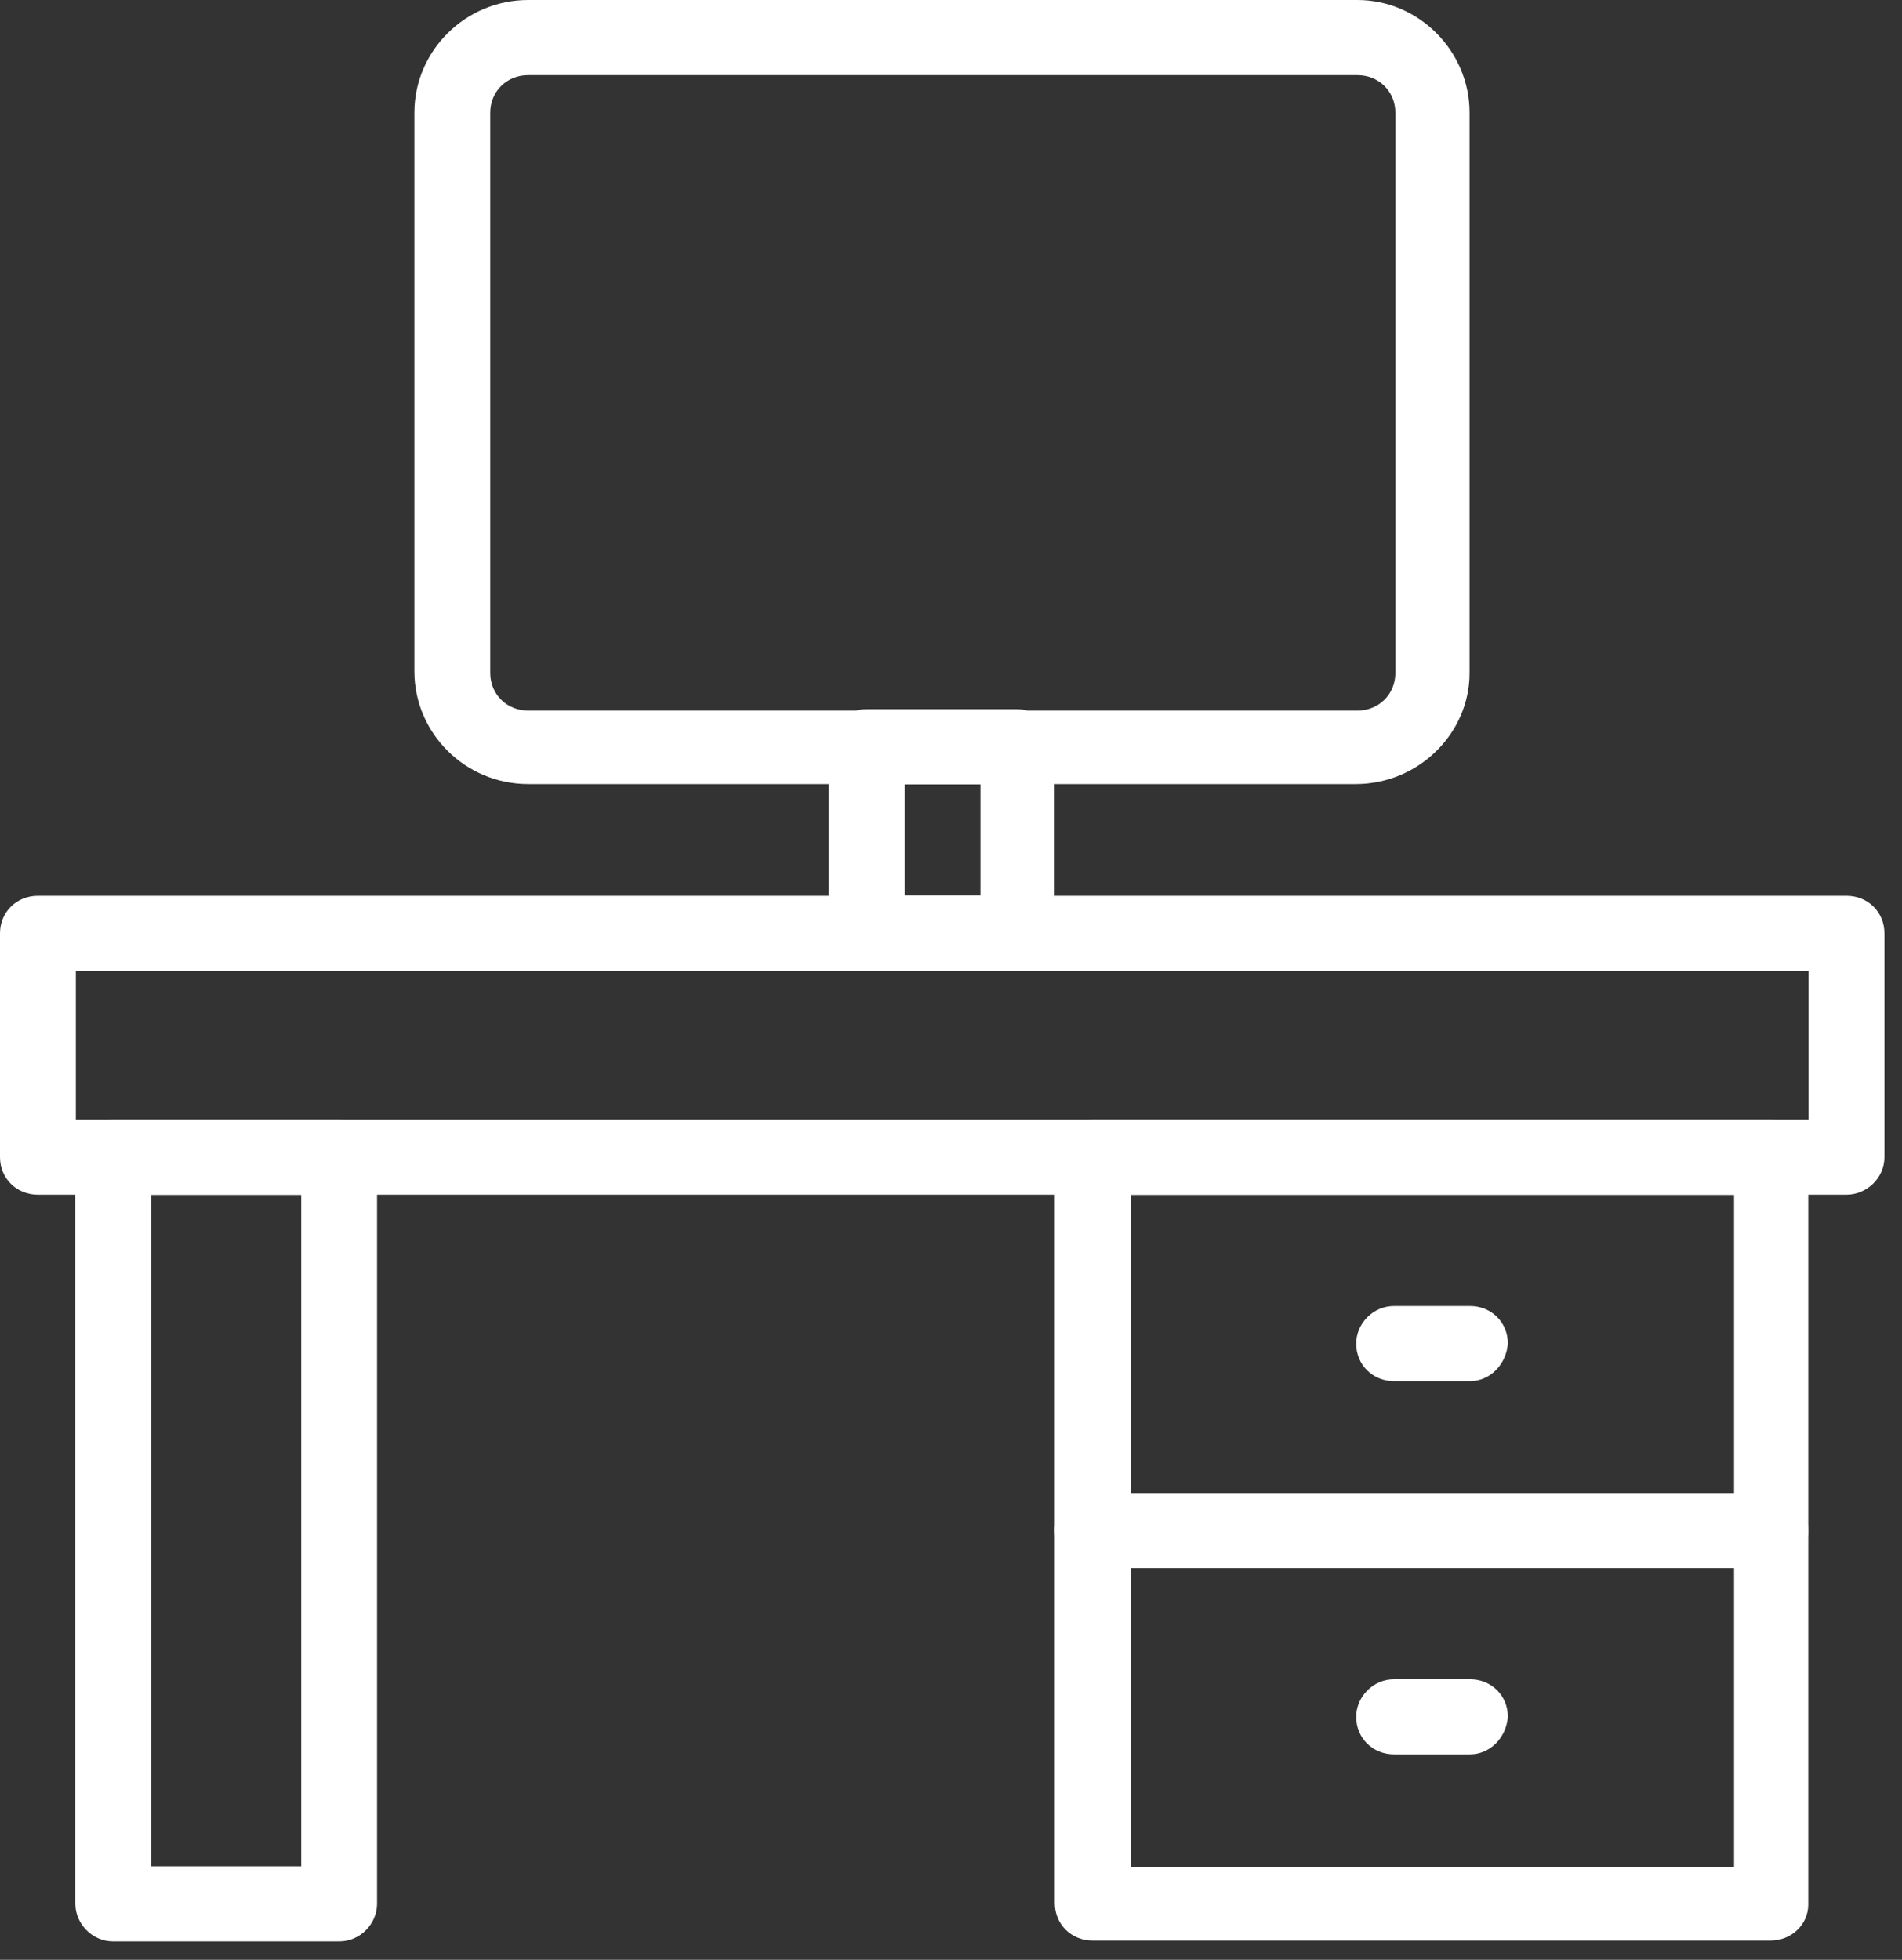
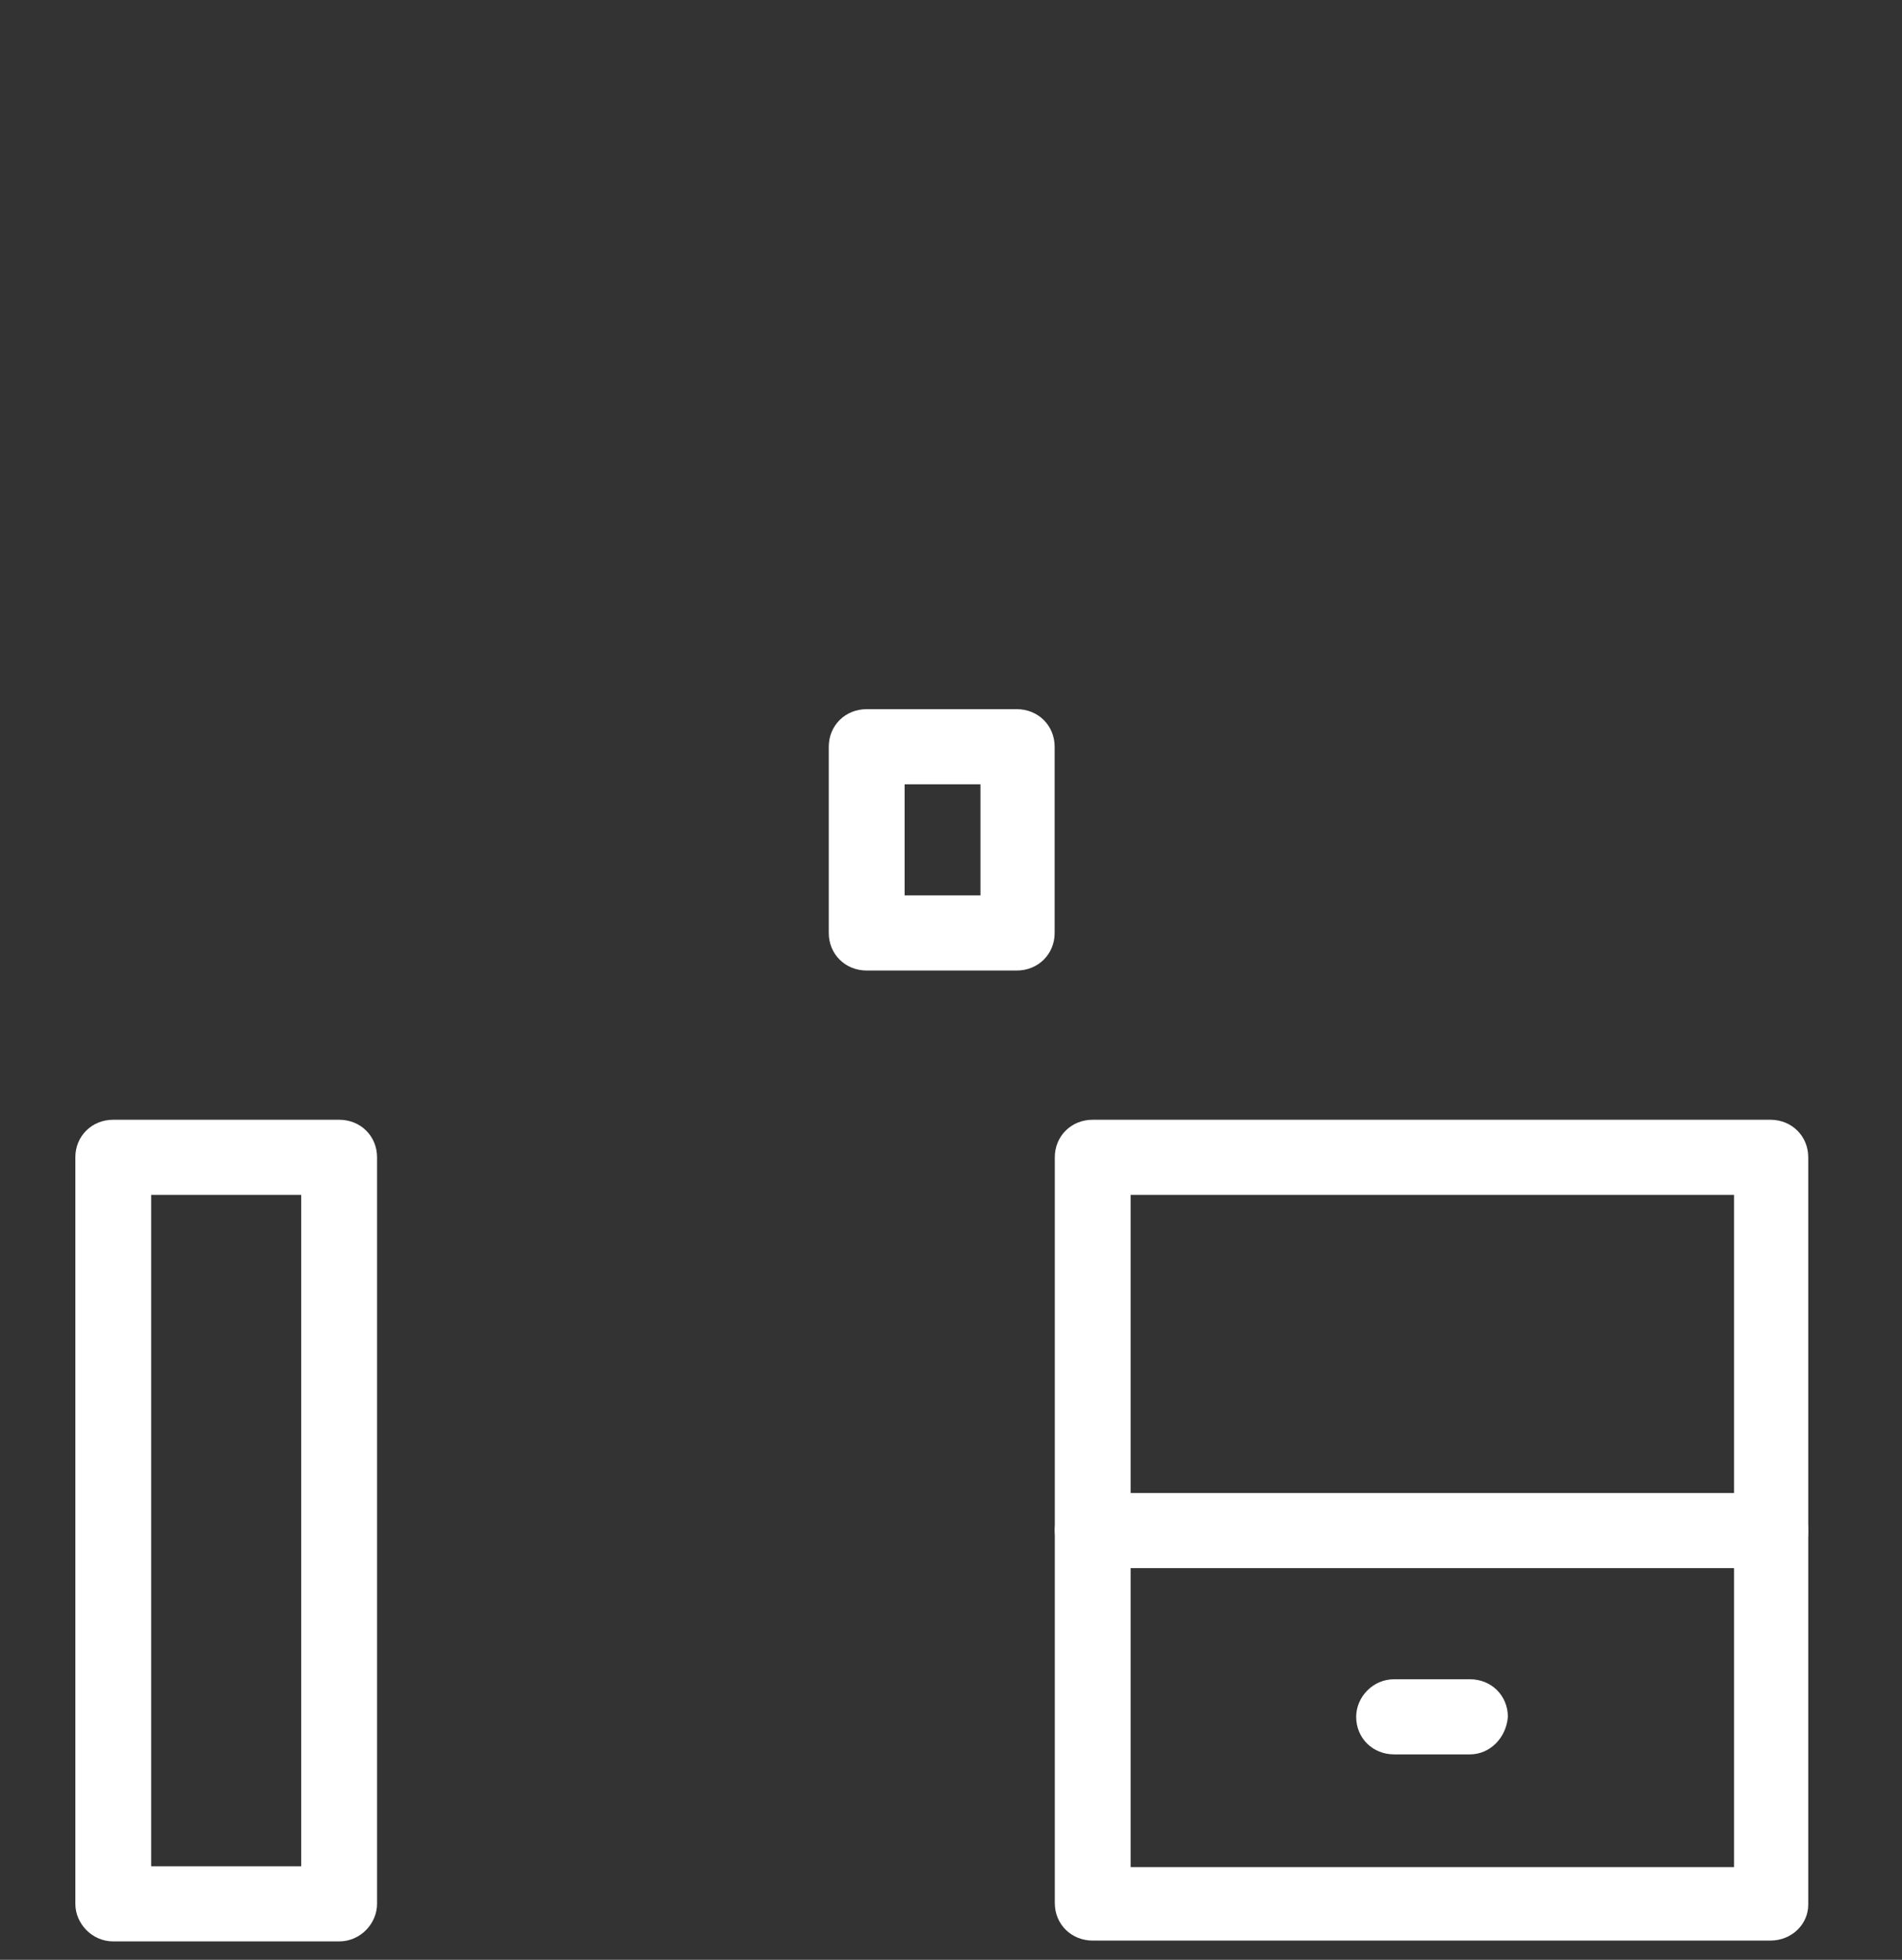
<svg xmlns="http://www.w3.org/2000/svg" width="99" height="102" viewBox="0 0 99 102" fill="none">
  <rect x="0" y="0" width="99" height="102" fill="#333333" stroke="none" />
-   <path d="M96.112 62.18H1.974C0.858 62.18 0 61.33 0 60.225V48.578C0 47.472 0.858 46.622 1.974 46.622H96.112C97.228 46.622 98.086 47.472 98.086 48.578V60.225C98.086 61.33 97.142 62.18 96.112 62.18ZM3.947 58.27H94.138V50.533H3.947V58.27Z" fill="white" />
  <path d="M17.652 101.042H5.895C4.78 101.042 3.922 100.106 3.922 99.086V60.233C3.922 59.128 4.78 58.278 5.895 58.278H17.652C18.768 58.278 19.626 59.128 19.626 60.233V99.086C19.626 100.106 18.768 101.042 17.652 101.042ZM7.869 97.131H15.678V62.189H7.869V97.131Z" fill="white" />
  <path d="M92.147 81.573H56.877C55.761 81.573 54.903 80.722 54.903 79.617V60.233C54.903 59.128 55.761 58.278 56.877 58.278H92.147C93.262 58.278 94.12 59.128 94.12 60.233V79.702C94.12 80.722 93.262 81.573 92.147 81.573ZM58.851 77.747H90.259V62.189H58.851V77.747Z" fill="white" />
  <path d="M92.147 100.999H56.877C55.761 100.999 54.903 100.149 54.903 99.044V79.66C54.903 78.555 55.761 77.705 56.877 77.705H92.147C93.262 77.705 94.12 78.555 94.12 79.66V99.129C94.12 100.149 93.262 100.999 92.147 100.999ZM58.851 97.173H90.259V81.615H58.851V97.173Z" fill="white" />
  <path d="M76.511 91.309H72.564C71.448 91.309 70.59 90.459 70.59 89.354C70.59 88.333 71.448 87.398 72.564 87.398H76.511C77.627 87.398 78.485 88.248 78.485 89.354C78.399 90.459 77.541 91.309 76.511 91.309Z" fill="white" />
-   <path d="M76.511 71.883H72.564C71.448 71.883 70.59 71.032 70.59 69.927C70.59 68.907 71.448 67.972 72.564 67.972H76.511C77.627 67.972 78.485 68.822 78.485 69.927C78.399 71.032 77.541 71.883 76.511 71.883Z" fill="white" />
  <path d="M52.921 50.512H45.112C43.996 50.512 43.138 49.662 43.138 48.556V38.865C43.138 37.759 43.996 36.909 45.112 36.909H52.921C54.036 36.909 54.895 37.759 54.895 38.865V48.556C54.895 49.662 54.036 50.512 52.921 50.512ZM47.086 46.601H51.033V40.82H47.086V46.601Z" fill="white" />
-   <path d="M70.569 40.808H27.491C24.23 40.808 21.569 38.173 21.569 34.942V5.866C21.569 2.636 24.23 0 27.491 0H70.655C73.83 0 76.491 2.636 76.491 5.866V35.027C76.491 38.173 73.83 40.808 70.569 40.808ZM27.491 3.911C26.375 3.911 25.517 4.761 25.517 5.866V35.027C25.517 36.132 26.375 36.982 27.491 36.982H70.655C71.771 36.982 72.629 36.132 72.629 35.027V5.866C72.629 4.761 71.771 3.911 70.655 3.911H27.491Z" fill="white" />
</svg>